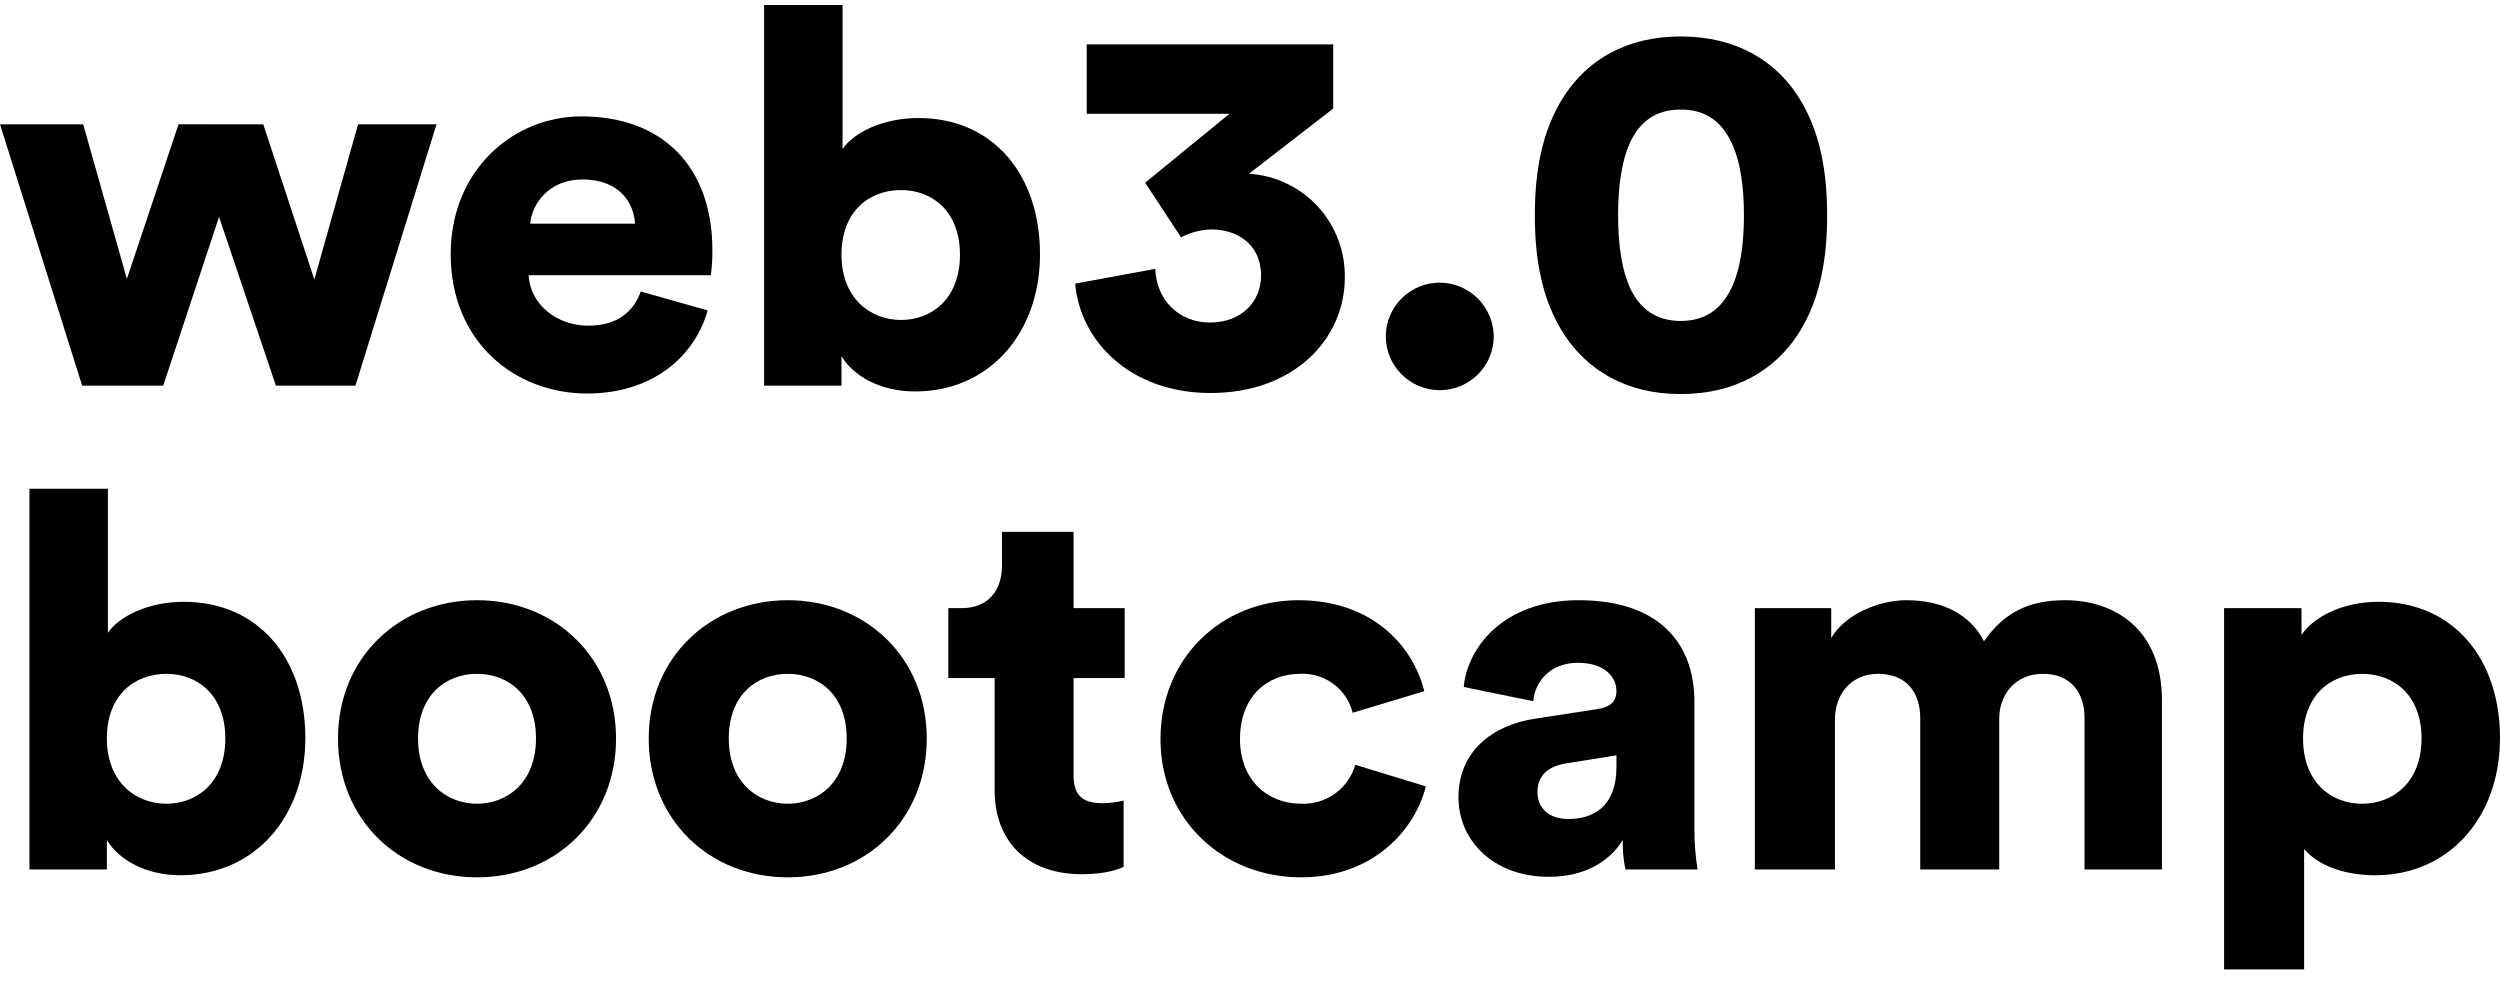
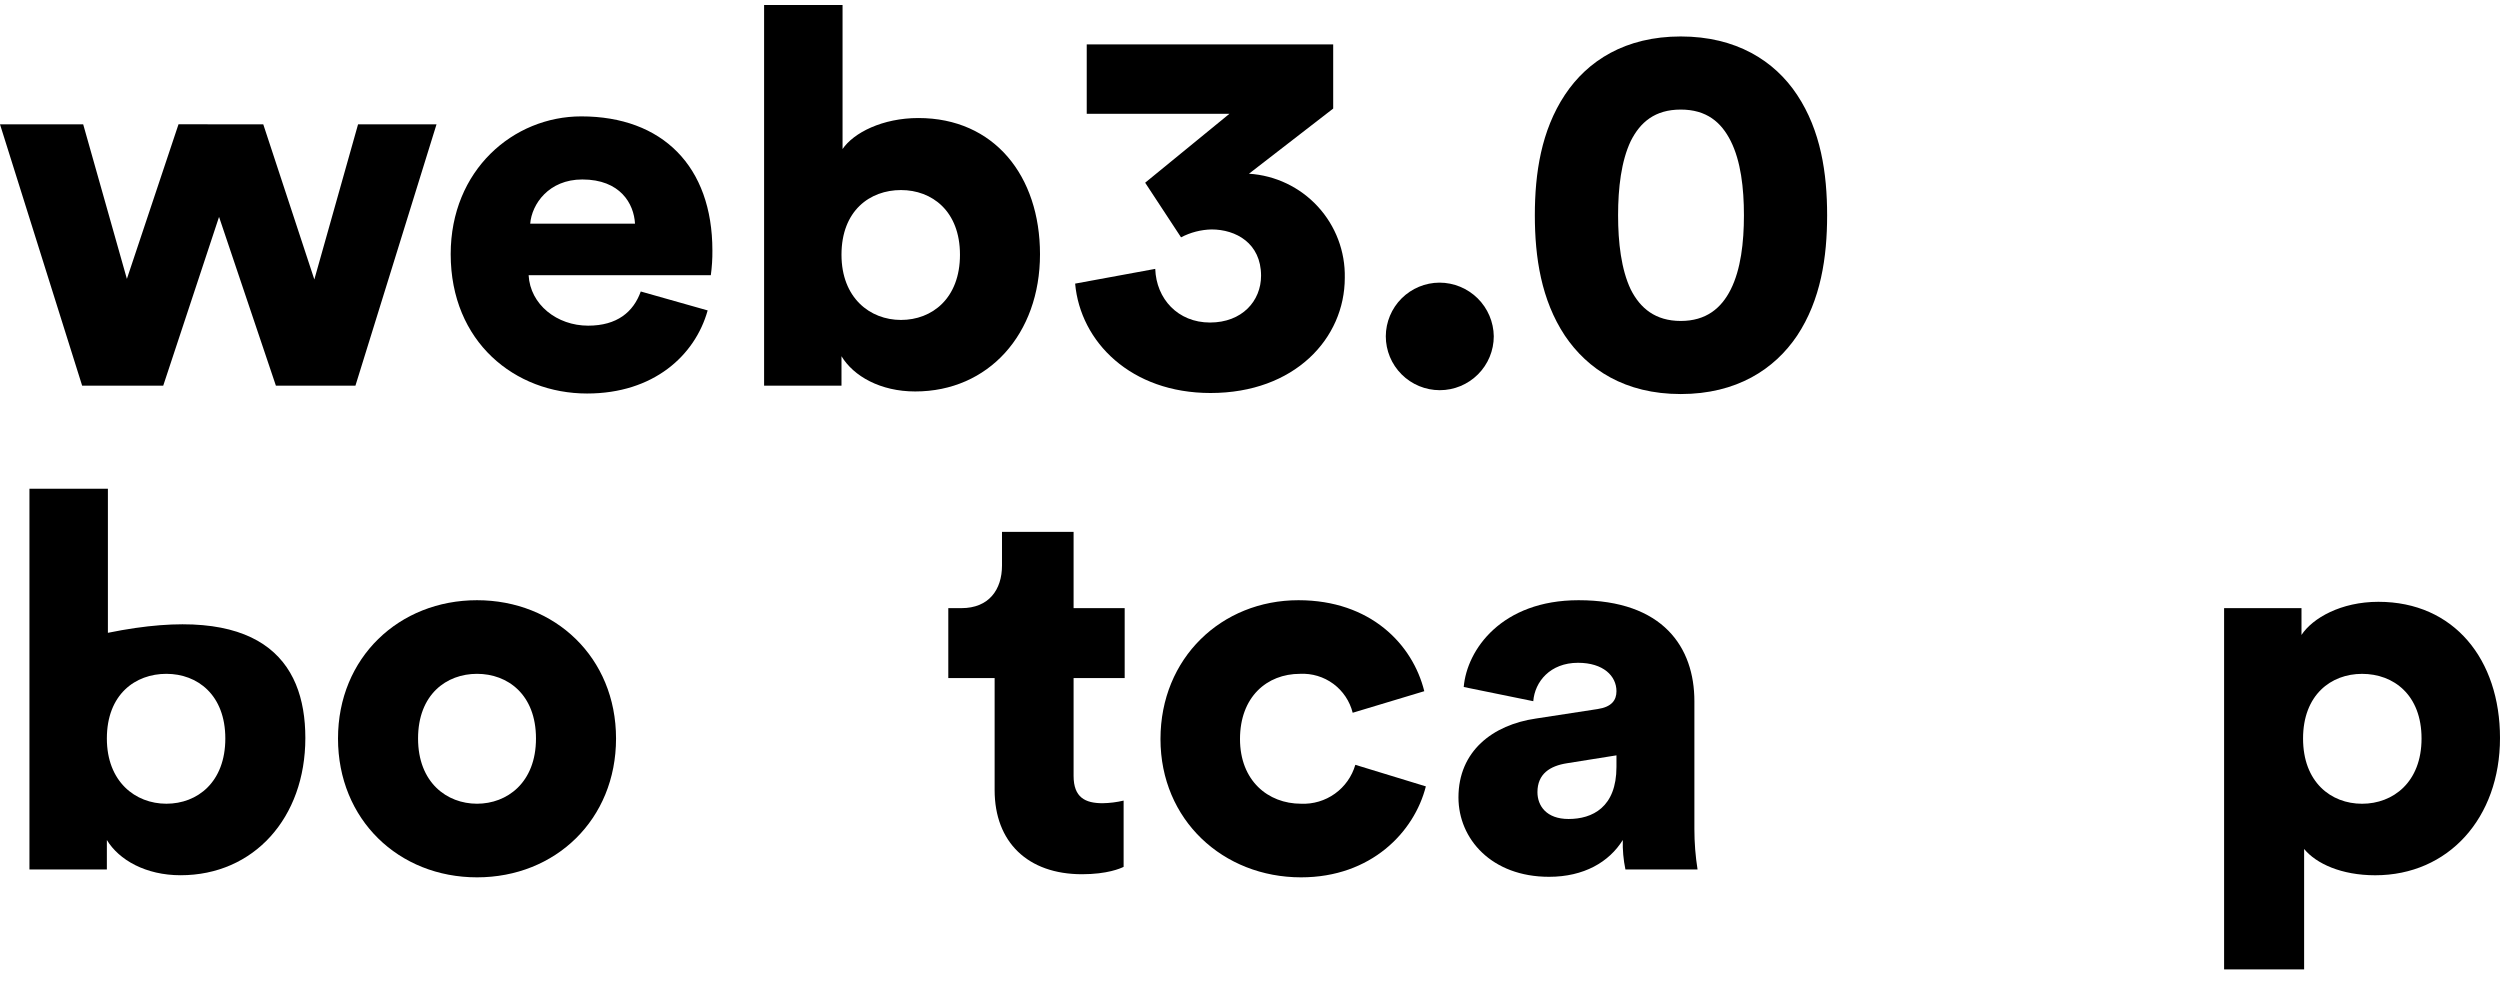
<svg xmlns="http://www.w3.org/2000/svg" width="94" height="37" viewBox="0 0 94 37" fill="none">
  <path d="M9.899 4.675L11.819 10.508L13.463 4.675H16.413L13.364 14.502H10.374L8.236 8.155L6.137 14.502H3.089L0 4.675H3.128L4.771 10.486L6.712 4.673L9.899 4.675Z" fill="black" />
  <path d="M26.608 11.672C26.133 13.372 24.569 14.796 22.074 14.796C19.362 14.796 16.946 12.858 16.946 9.556C16.946 6.393 19.302 4.376 21.856 4.376C24.905 4.376 26.786 6.254 26.786 9.418C26.789 9.728 26.769 10.039 26.727 10.347H19.876C19.936 11.454 20.945 12.245 22.114 12.245C23.203 12.245 23.816 11.731 24.093 10.96L26.608 11.672ZM23.876 8.409C23.836 7.658 23.321 6.748 21.896 6.748C20.629 6.748 19.995 7.678 19.936 8.409H23.876Z" fill="black" />
  <path d="M28.73 14.502V0.187H31.68V5.604C32.095 4.991 33.184 4.438 34.531 4.438C37.382 4.438 39.104 6.613 39.104 9.559C39.104 12.564 37.164 14.719 34.412 14.719C33.105 14.719 32.095 14.146 31.64 13.394V14.502H28.73ZM33.877 7.146C32.709 7.146 31.64 7.918 31.64 9.578C31.64 11.2 32.709 12.03 33.877 12.03C35.045 12.03 36.095 11.22 36.095 9.578C36.095 7.937 35.045 7.146 33.877 7.146Z" fill="black" />
  <path d="M43.058 6.87L46.226 4.279H40.861V1.67H50.128V4.082L46.961 6.532C47.951 6.594 48.879 7.036 49.55 7.766C50.221 8.495 50.585 9.456 50.564 10.446C50.564 12.72 48.683 14.777 45.515 14.777C42.524 14.777 40.623 12.859 40.425 10.664L43.437 10.11C43.476 11.237 44.288 12.127 45.496 12.127C46.703 12.127 47.416 11.316 47.416 10.367C47.416 9.141 46.466 8.627 45.555 8.627C45.154 8.636 44.761 8.738 44.407 8.924L43.058 6.87Z" fill="black" />
  <path d="M54.126 10.627C54.663 10.628 55.178 10.841 55.56 11.218C55.941 11.595 56.159 12.108 56.166 12.644C56.166 13.181 55.952 13.697 55.571 14.077C55.191 14.457 54.674 14.671 54.136 14.671C53.598 14.671 53.081 14.457 52.701 14.077C52.32 13.697 52.106 13.181 52.106 12.644C52.108 12.11 52.322 11.598 52.7 11.22C53.079 10.842 53.591 10.629 54.126 10.627Z" fill="black" />
  <path d="M58.84 3.566C59.692 2.281 61.117 1.371 63.196 1.371C65.275 1.371 66.72 2.281 67.571 3.566C68.462 4.91 68.7 6.512 68.7 8.094C68.7 9.675 68.462 11.277 67.571 12.621C66.72 13.887 65.295 14.816 63.196 14.816C61.097 14.816 59.692 13.887 58.84 12.621C57.95 11.277 57.71 9.675 57.71 8.094C57.71 6.512 57.95 4.912 58.84 3.566ZM61.315 10.882C61.672 11.593 62.246 12.068 63.196 12.068C64.146 12.068 64.721 11.593 65.077 10.882C65.453 10.13 65.572 9.122 65.572 8.094C65.572 7.066 65.453 6.057 65.077 5.306C64.721 4.594 64.166 4.12 63.196 4.12C62.226 4.12 61.672 4.594 61.315 5.306C60.959 6.057 60.84 7.066 60.84 8.094C60.84 9.122 60.959 10.132 61.315 10.882Z" fill="black" />
-   <path d="M1.107 32.692V18.377H4.057V23.794C4.473 23.181 5.562 22.628 6.908 22.628C9.759 22.628 11.481 24.802 11.481 27.748C11.481 30.754 9.541 32.909 6.789 32.909C5.483 32.909 4.473 32.336 4.018 31.584V32.692H1.107ZM6.255 25.336C5.087 25.336 4.018 26.108 4.018 27.768C4.018 29.39 5.087 30.22 6.255 30.22C7.423 30.22 8.472 29.409 8.472 27.768C8.472 26.127 7.423 25.336 6.255 25.336Z" fill="black" />
+   <path d="M1.107 32.692V18.377H4.057V23.794C9.759 22.628 11.481 24.802 11.481 27.748C11.481 30.754 9.541 32.909 6.789 32.909C5.483 32.909 4.473 32.336 4.018 31.584V32.692H1.107ZM6.255 25.336C5.087 25.336 4.018 26.108 4.018 27.768C4.018 29.39 5.087 30.22 6.255 30.22C7.423 30.22 8.472 29.409 8.472 27.768C8.472 26.127 7.423 25.336 6.255 25.336Z" fill="black" />
  <path d="M23.163 27.768C23.163 30.813 20.886 32.988 17.936 32.988C14.986 32.988 12.709 30.813 12.709 27.768C12.709 24.724 15.006 22.568 17.936 22.568C20.866 22.568 23.163 24.721 23.163 27.768ZM20.153 27.768C20.153 26.108 19.084 25.336 17.936 25.336C16.788 25.336 15.719 26.108 15.719 27.768C15.719 29.429 16.807 30.22 17.936 30.22C19.064 30.22 20.153 29.429 20.153 27.768Z" fill="black" />
-   <path d="M34.846 27.768C34.846 30.813 32.569 32.988 29.619 32.988C26.669 32.988 24.392 30.813 24.392 27.768C24.392 24.724 26.689 22.568 29.619 22.568C32.549 22.568 34.846 24.721 34.846 27.768ZM31.836 27.768C31.836 26.108 30.767 25.336 29.619 25.336C28.471 25.336 27.402 26.108 27.402 27.768C27.402 29.429 28.491 30.22 29.619 30.22C30.747 30.22 31.836 29.429 31.836 27.768Z" fill="black" />
  <path d="M40.367 22.866H42.288V25.496H40.367V29.173C40.367 29.984 40.803 30.201 41.456 30.201C41.723 30.197 41.989 30.164 42.248 30.102V32.594C42.13 32.653 41.635 32.871 40.684 32.871C38.645 32.871 37.398 31.665 37.398 29.707V25.496H35.656V22.866H36.151C37.18 22.866 37.675 22.174 37.675 21.264V19.999H40.367V22.866Z" fill="black" />
  <path d="M46.624 27.788C46.624 29.35 47.673 30.22 48.92 30.22C49.375 30.24 49.824 30.107 50.194 29.841C50.564 29.576 50.833 29.194 50.96 28.757L53.612 29.568C53.177 31.288 51.553 32.988 48.92 32.988C45.99 32.988 43.634 30.833 43.634 27.788C43.634 24.743 45.931 22.568 48.821 22.568C51.534 22.568 53.118 24.229 53.553 25.989L50.861 26.8C50.752 26.364 50.495 25.98 50.134 25.713C49.773 25.446 49.33 25.313 48.881 25.336C47.633 25.336 46.624 26.206 46.624 27.788Z" fill="black" />
  <path d="M57.75 27.017L60.067 26.661C60.601 26.582 60.779 26.325 60.779 25.989C60.779 25.416 60.284 24.921 59.334 24.921C58.285 24.921 57.709 25.633 57.651 26.365L55.036 25.831C55.155 24.427 56.461 22.568 59.354 22.568C62.541 22.568 63.709 24.348 63.709 26.365V31.169C63.709 31.679 63.748 32.188 63.828 32.692H61.116C61.04 32.328 61.007 31.956 61.017 31.584C60.502 32.415 59.552 32.968 58.245 32.968C56.085 32.968 54.838 31.545 54.838 29.983C54.838 28.243 56.125 27.254 57.75 27.017ZM60.779 28.836V28.401L58.918 28.698C58.285 28.797 57.808 29.093 57.808 29.785C57.808 30.299 58.146 30.794 58.978 30.794C59.869 30.794 60.779 30.359 60.779 28.836Z" fill="black" />
-   <path d="M65.983 32.692V22.865H68.854V23.992C69.349 23.122 70.616 22.568 71.685 22.568C73.092 22.568 74.102 23.142 74.597 24.111C75.369 23.003 76.32 22.568 77.646 22.568C79.507 22.568 81.289 23.656 81.289 26.325V32.692H78.379V26.997C78.379 26.068 77.884 25.336 76.814 25.336C75.745 25.336 75.171 26.147 75.171 27.017V32.692H72.201V26.997C72.201 26.068 71.707 25.336 70.618 25.336C69.568 25.336 68.994 26.147 68.994 27.037V32.692H65.983Z" fill="black" />
  <path d="M83.626 36.449V22.866H86.536V23.874C86.952 23.241 88.021 22.628 89.427 22.628C92.278 22.628 94 24.803 94 27.749C94 30.755 92.06 32.91 89.308 32.91C88.041 32.91 87.09 32.475 86.635 31.921V36.449H83.626ZM88.813 25.337C87.645 25.337 86.595 26.128 86.595 27.769C86.595 29.41 87.645 30.221 88.813 30.221C89.981 30.221 91.05 29.41 91.05 27.769C91.05 26.128 90.001 25.337 88.813 25.337Z" fill="black" />
</svg>